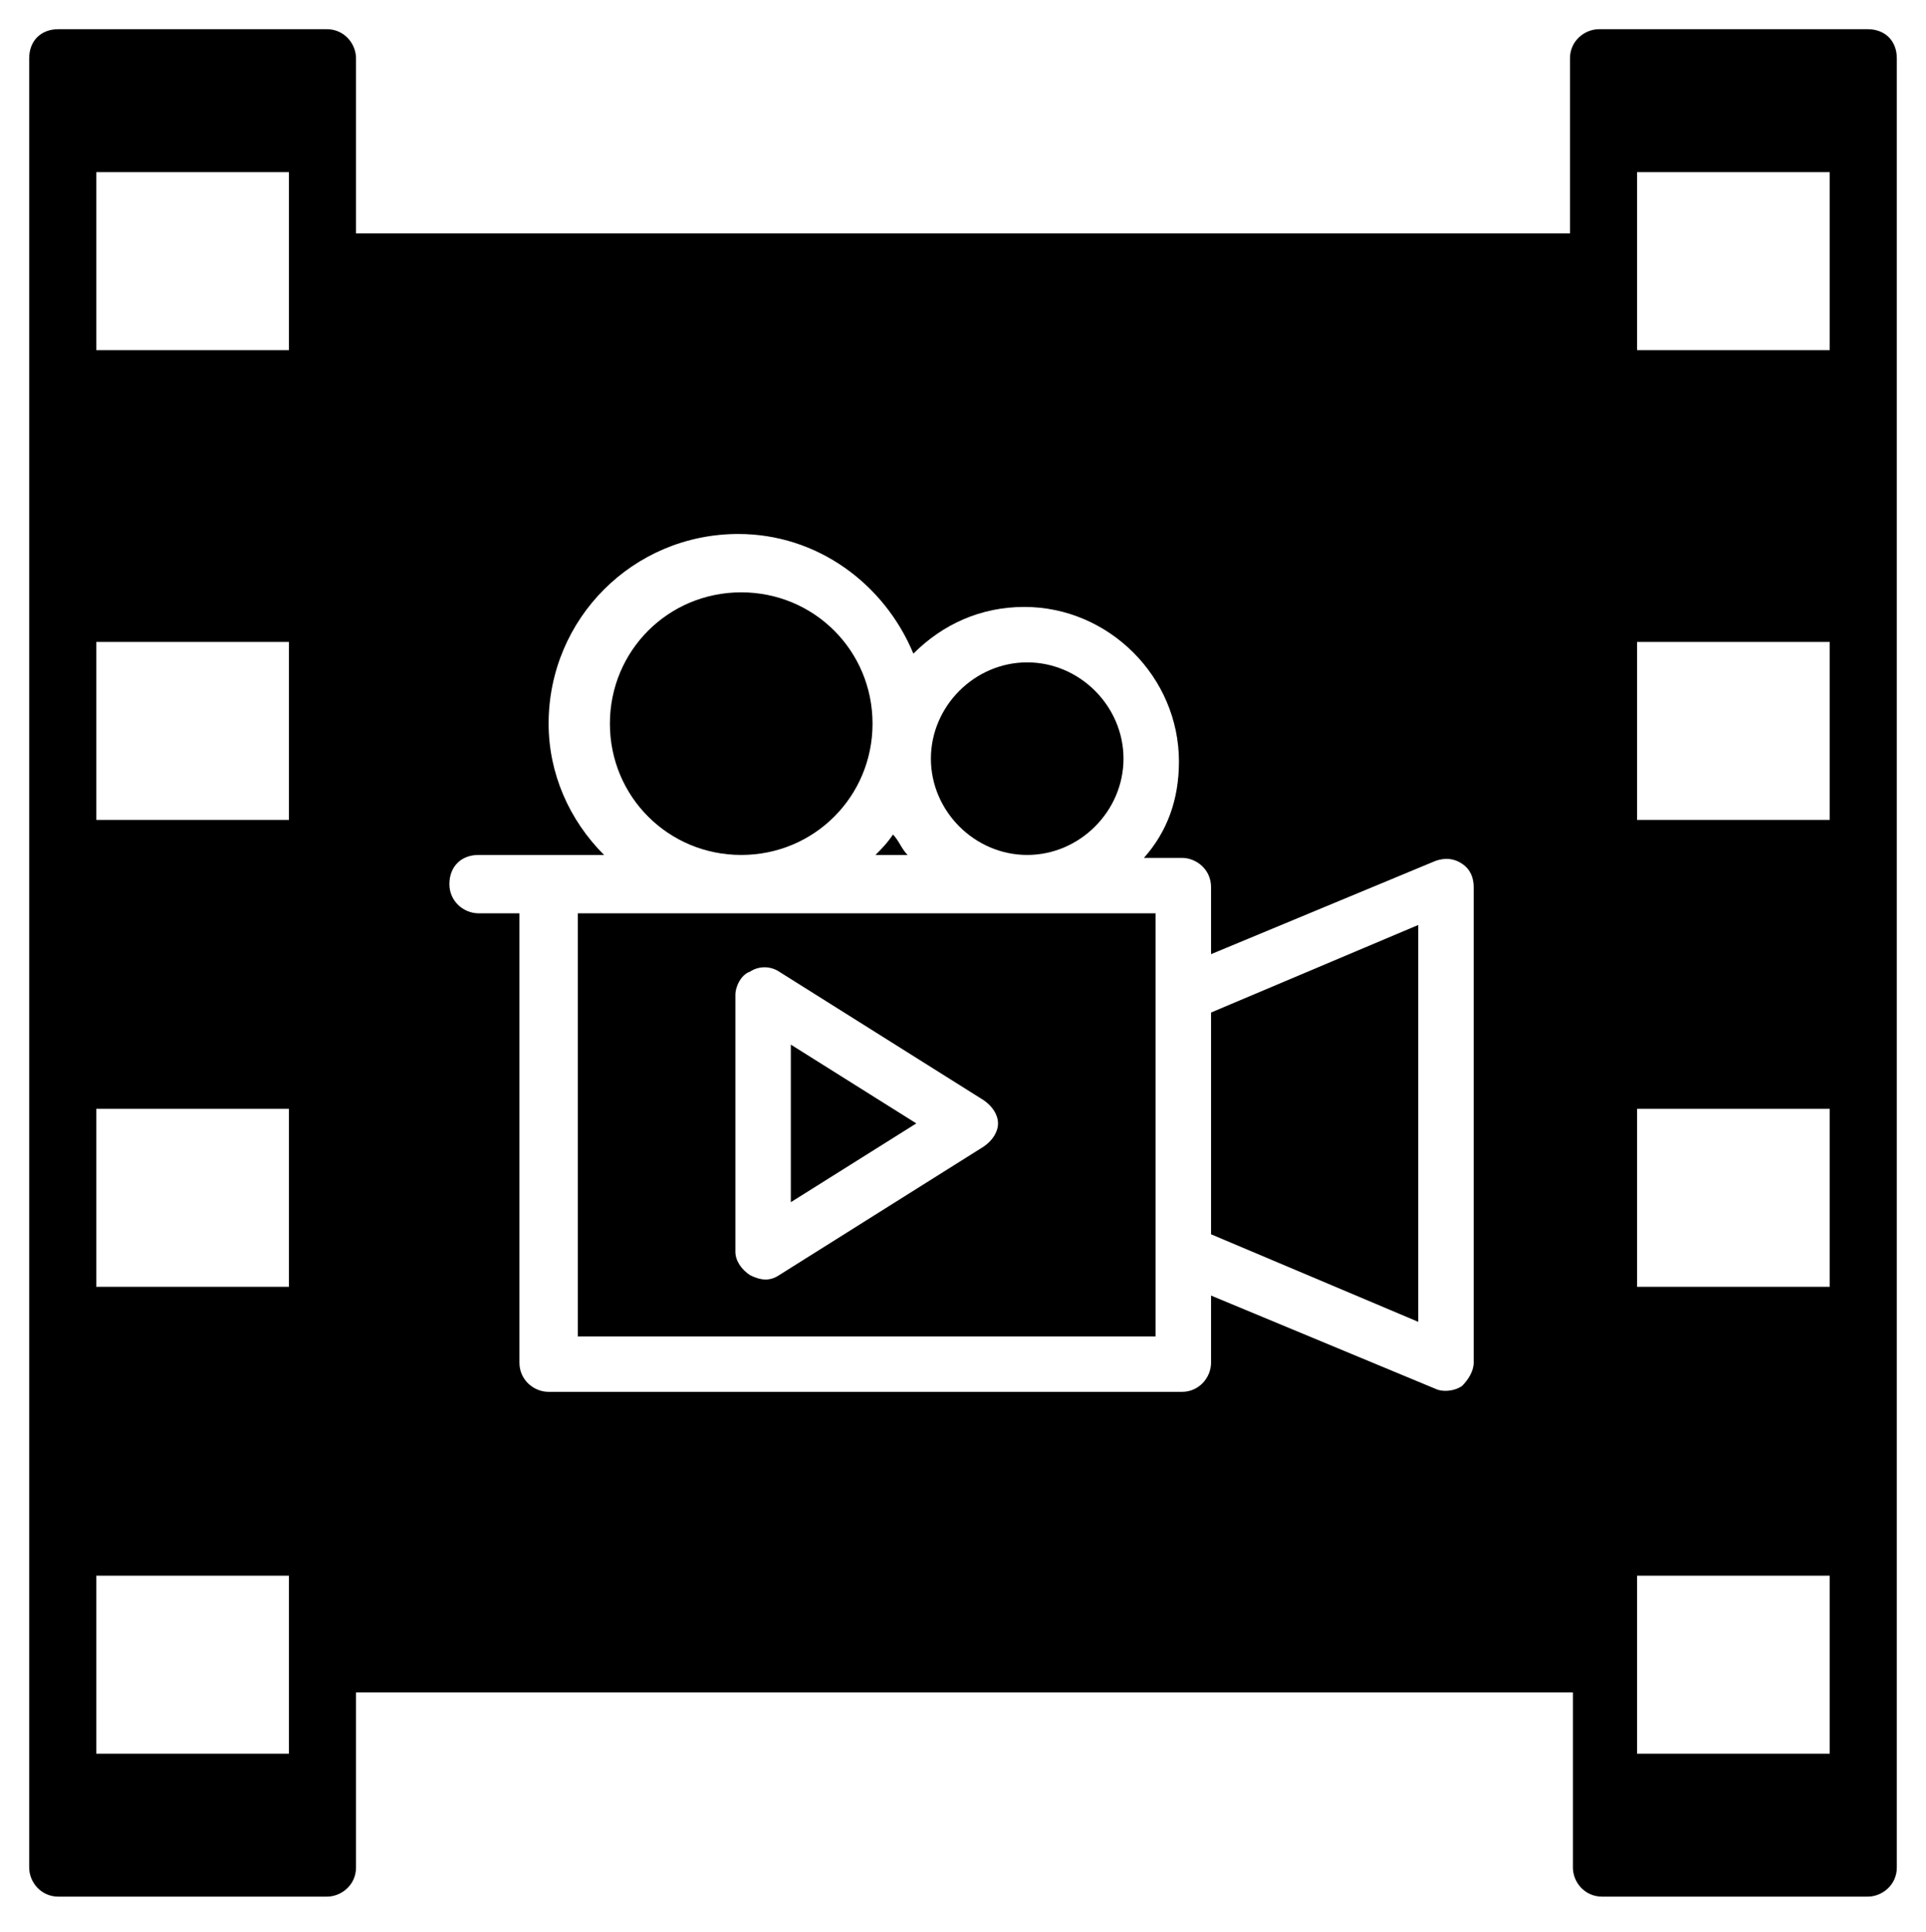
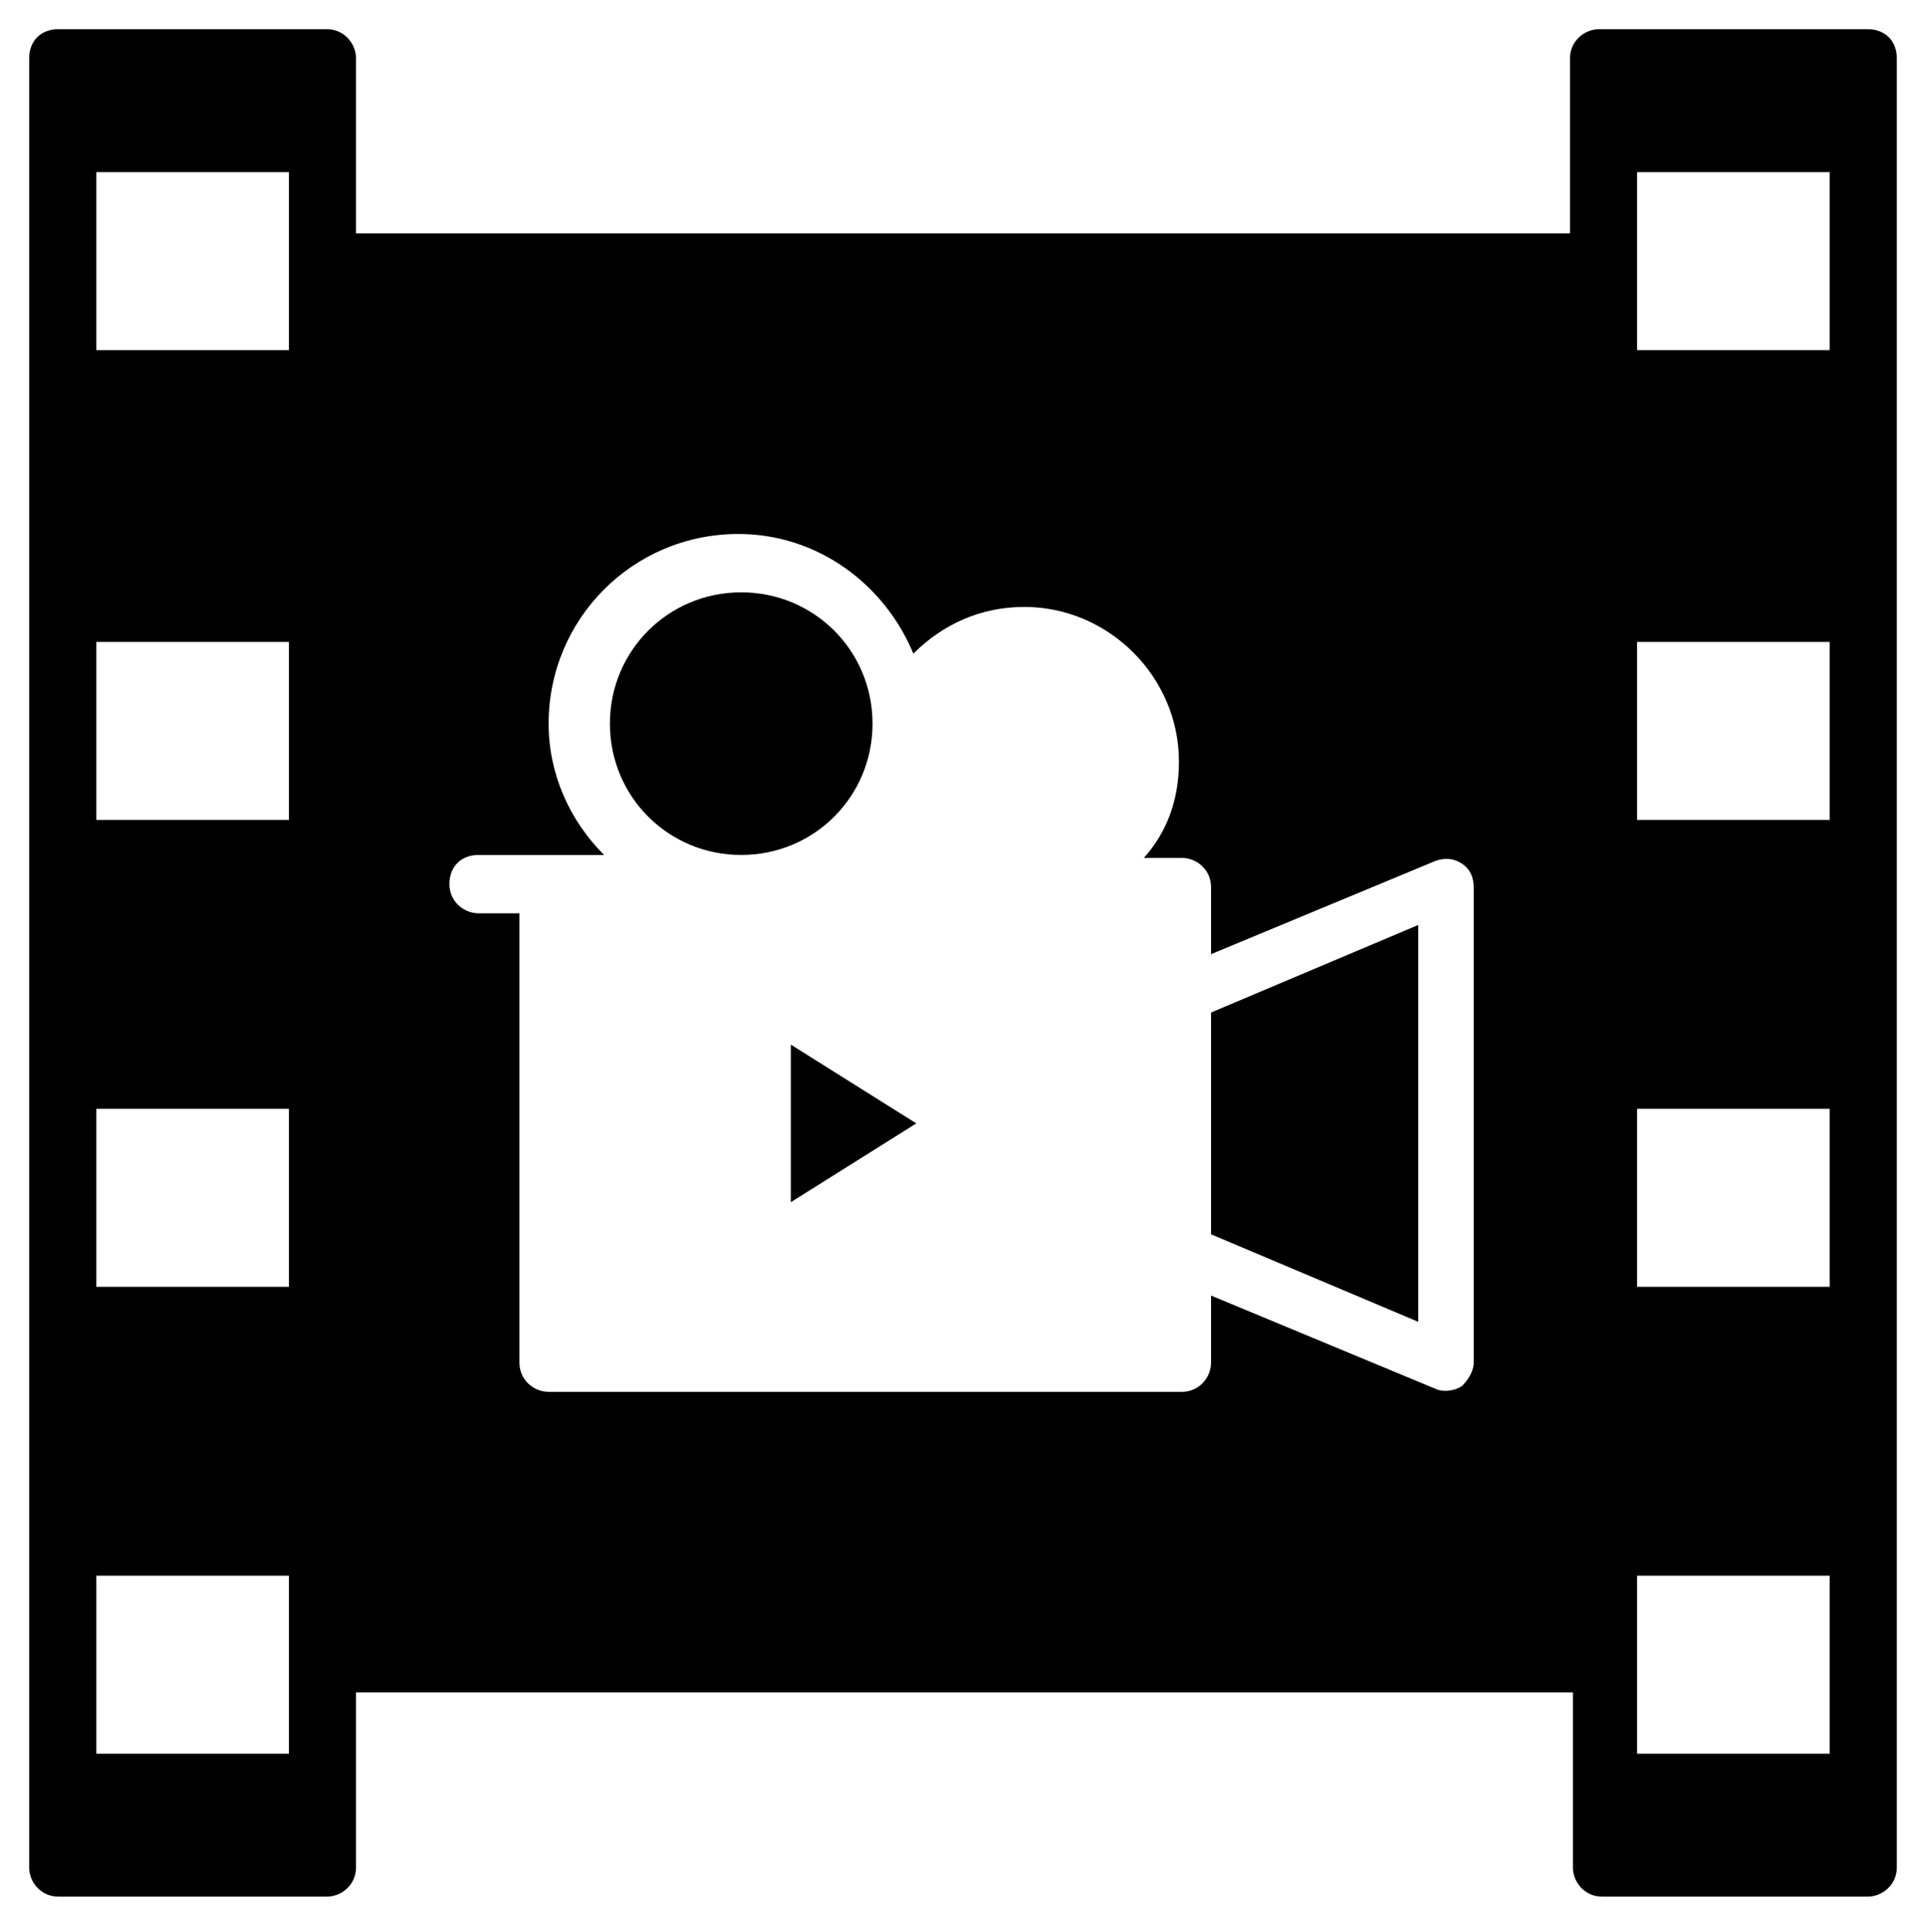
<svg xmlns="http://www.w3.org/2000/svg" id="Layer_1" x="0px" y="0px" viewBox="0 0 66 66.2" style="enable-background:new 0 0 66 66.2;" xml:space="preserve">
  <g>
    <g>
      <polygon points="27.1,35.8 27.1,41.2 31.4,38.5   " />
    </g>
    <g>
-       <path d="M19.8,45.8h19.8V31.3H19.8V45.8z M25.2,34.1c0-0.3,0.2-0.7,0.5-0.8c0.3-0.2,0.7-0.2,1,0l7,4.4c0.3,0.2,0.5,0.5,0.5,0.8    s-0.2,0.6-0.5,0.8l-7,4.4c-0.3,0.2-0.6,0.2-1,0c-0.3-0.2-0.5-0.5-0.5-0.8V34.1z" />
-     </g>
+       </g>
    <g>
      <path d="M25.4,29.3c2.5,0,4.5-2,4.5-4.5s-2-4.5-4.5-4.5s-4.5,2-4.5,4.5S22.9,29.3,25.4,29.3z" />
    </g>
    <g>
      <path d="M64,1h-9.2c-0.5,0-1,0.4-1,1v6H12.2V2c0-0.5-0.4-1-1-1H2C1.4,1,1,1.4,1,2v62c0,0.5,0.4,1,1,1h9.2c0.5,0,1-0.4,1-1v-6h41.7    v6c0,0.5,0.4,1,1,1H64c0.5,0,1-0.4,1-1V2C65,1.4,64.6,1,64,1z M9.9,60.1H3.3V54h6.6V60.1z M9.9,44.1H3.3V38h6.6V44.1z M9.9,28.1    H3.3V22h6.6V28.1z M9.9,12H3.3V5.9h6.6V12z M50.5,46.7c0,0.3-0.2,0.6-0.4,0.8c-0.3,0.2-0.7,0.2-0.9,0.1l-7.7-3.2v2.3    c0,0.5-0.4,1-1,1H18.8c-0.5,0-1-0.4-1-1V31.3h-1.4c-0.5,0-1-0.4-1-1s0.4-1,1-1h4.3c-1.2-1.2-1.9-2.8-1.9-4.5    c0-3.6,2.9-6.5,6.5-6.5c2.7,0,5,1.7,6,4.1c1-1,2.3-1.6,3.8-1.6c2.9,0,5.3,2.4,5.3,5.3c0,1.3-0.4,2.4-1.2,3.3h1.3c0.5,0,1,0.4,1,1    v2.3l7.7-3.2c0.3-0.1,0.6-0.1,0.9,0.1c0.3,0.2,0.4,0.5,0.4,0.8C50.5,30.4,50.5,46.7,50.5,46.7z M62.7,60.1h-6.6V54h6.6V60.1z     M62.7,44.1h-6.6V38h6.6V44.1z M62.7,28.1h-6.6V22h6.6V28.1z M62.7,12h-6.6V5.9h6.6V12z" />
    </g>
    <g>
      <polygon points="41.5,42.3 48.6,45.3 48.6,31.7 41.5,34.7   " />
    </g>
    <g>
-       <path d="M30.6,28.6c-0.2,0.3-0.4,0.5-0.6,0.7h1.1C30.9,29.1,30.8,28.8,30.6,28.6z" />
-     </g>
+       </g>
    <g>
-       <path d="M35.2,29.3c1.8,0,3.3-1.5,3.3-3.3s-1.5-3.3-3.3-3.3s-3.3,1.5-3.3,3.3C31.9,27.8,33.4,29.3,35.2,29.3z" />
-     </g>
+       </g>
  </g>
</svg>